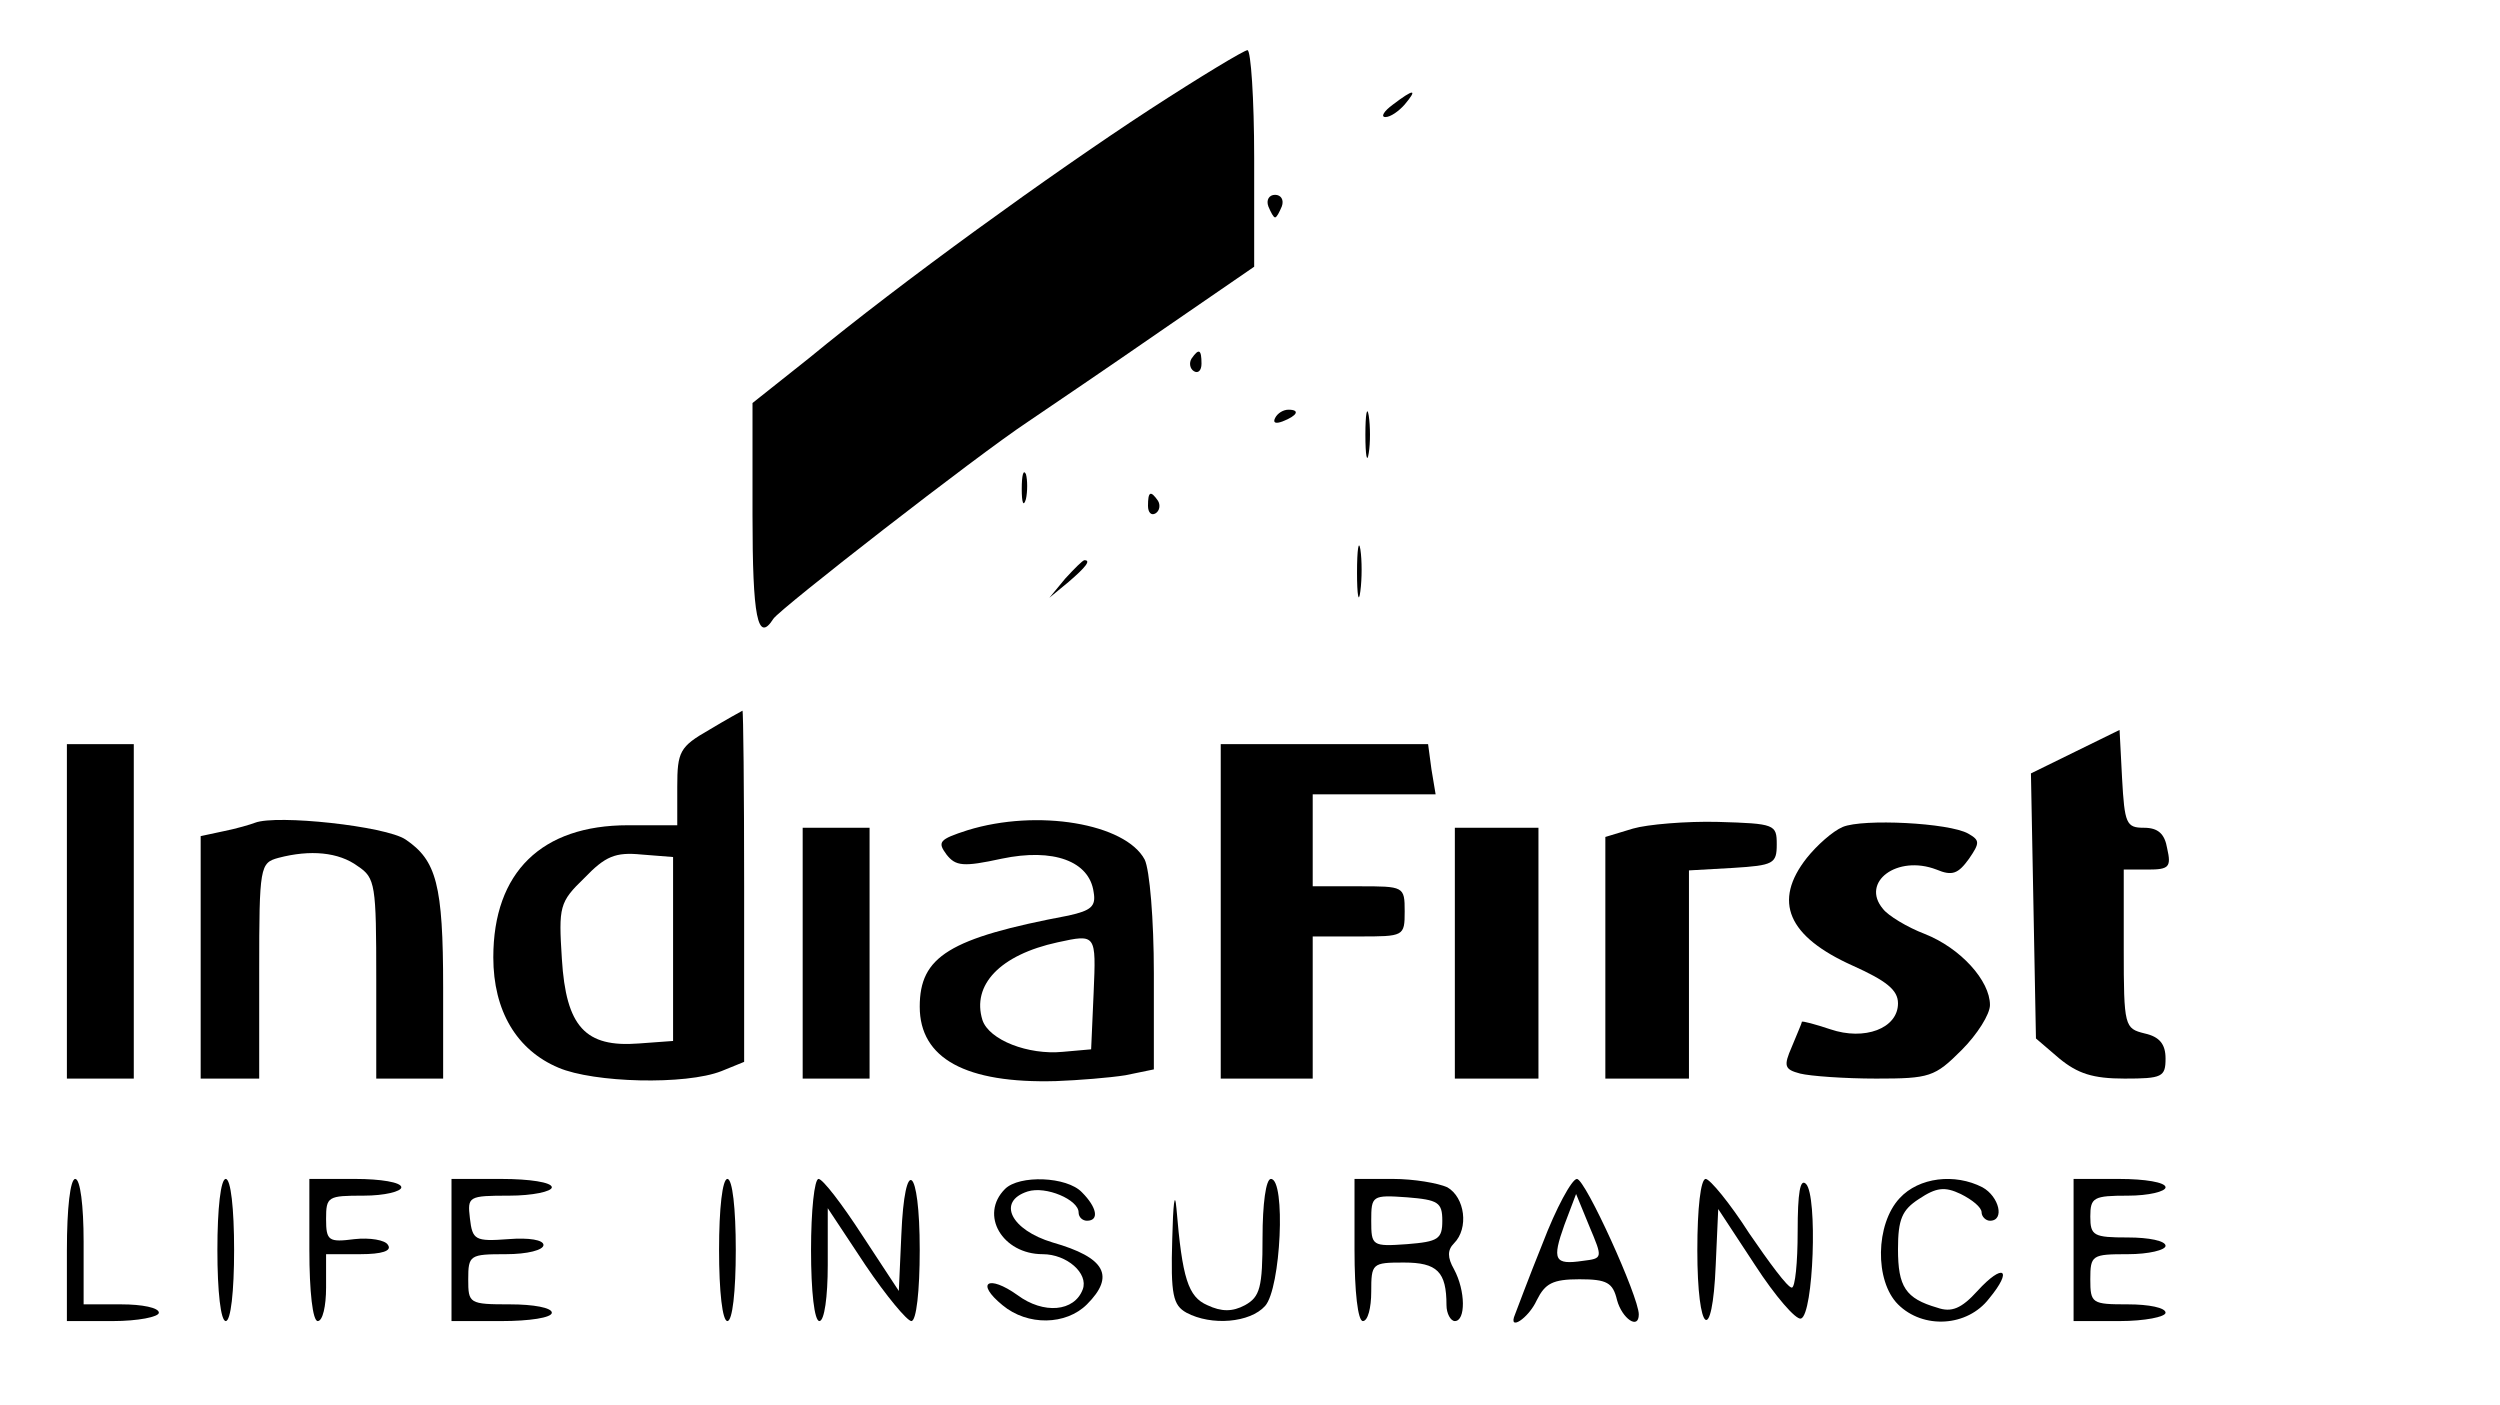
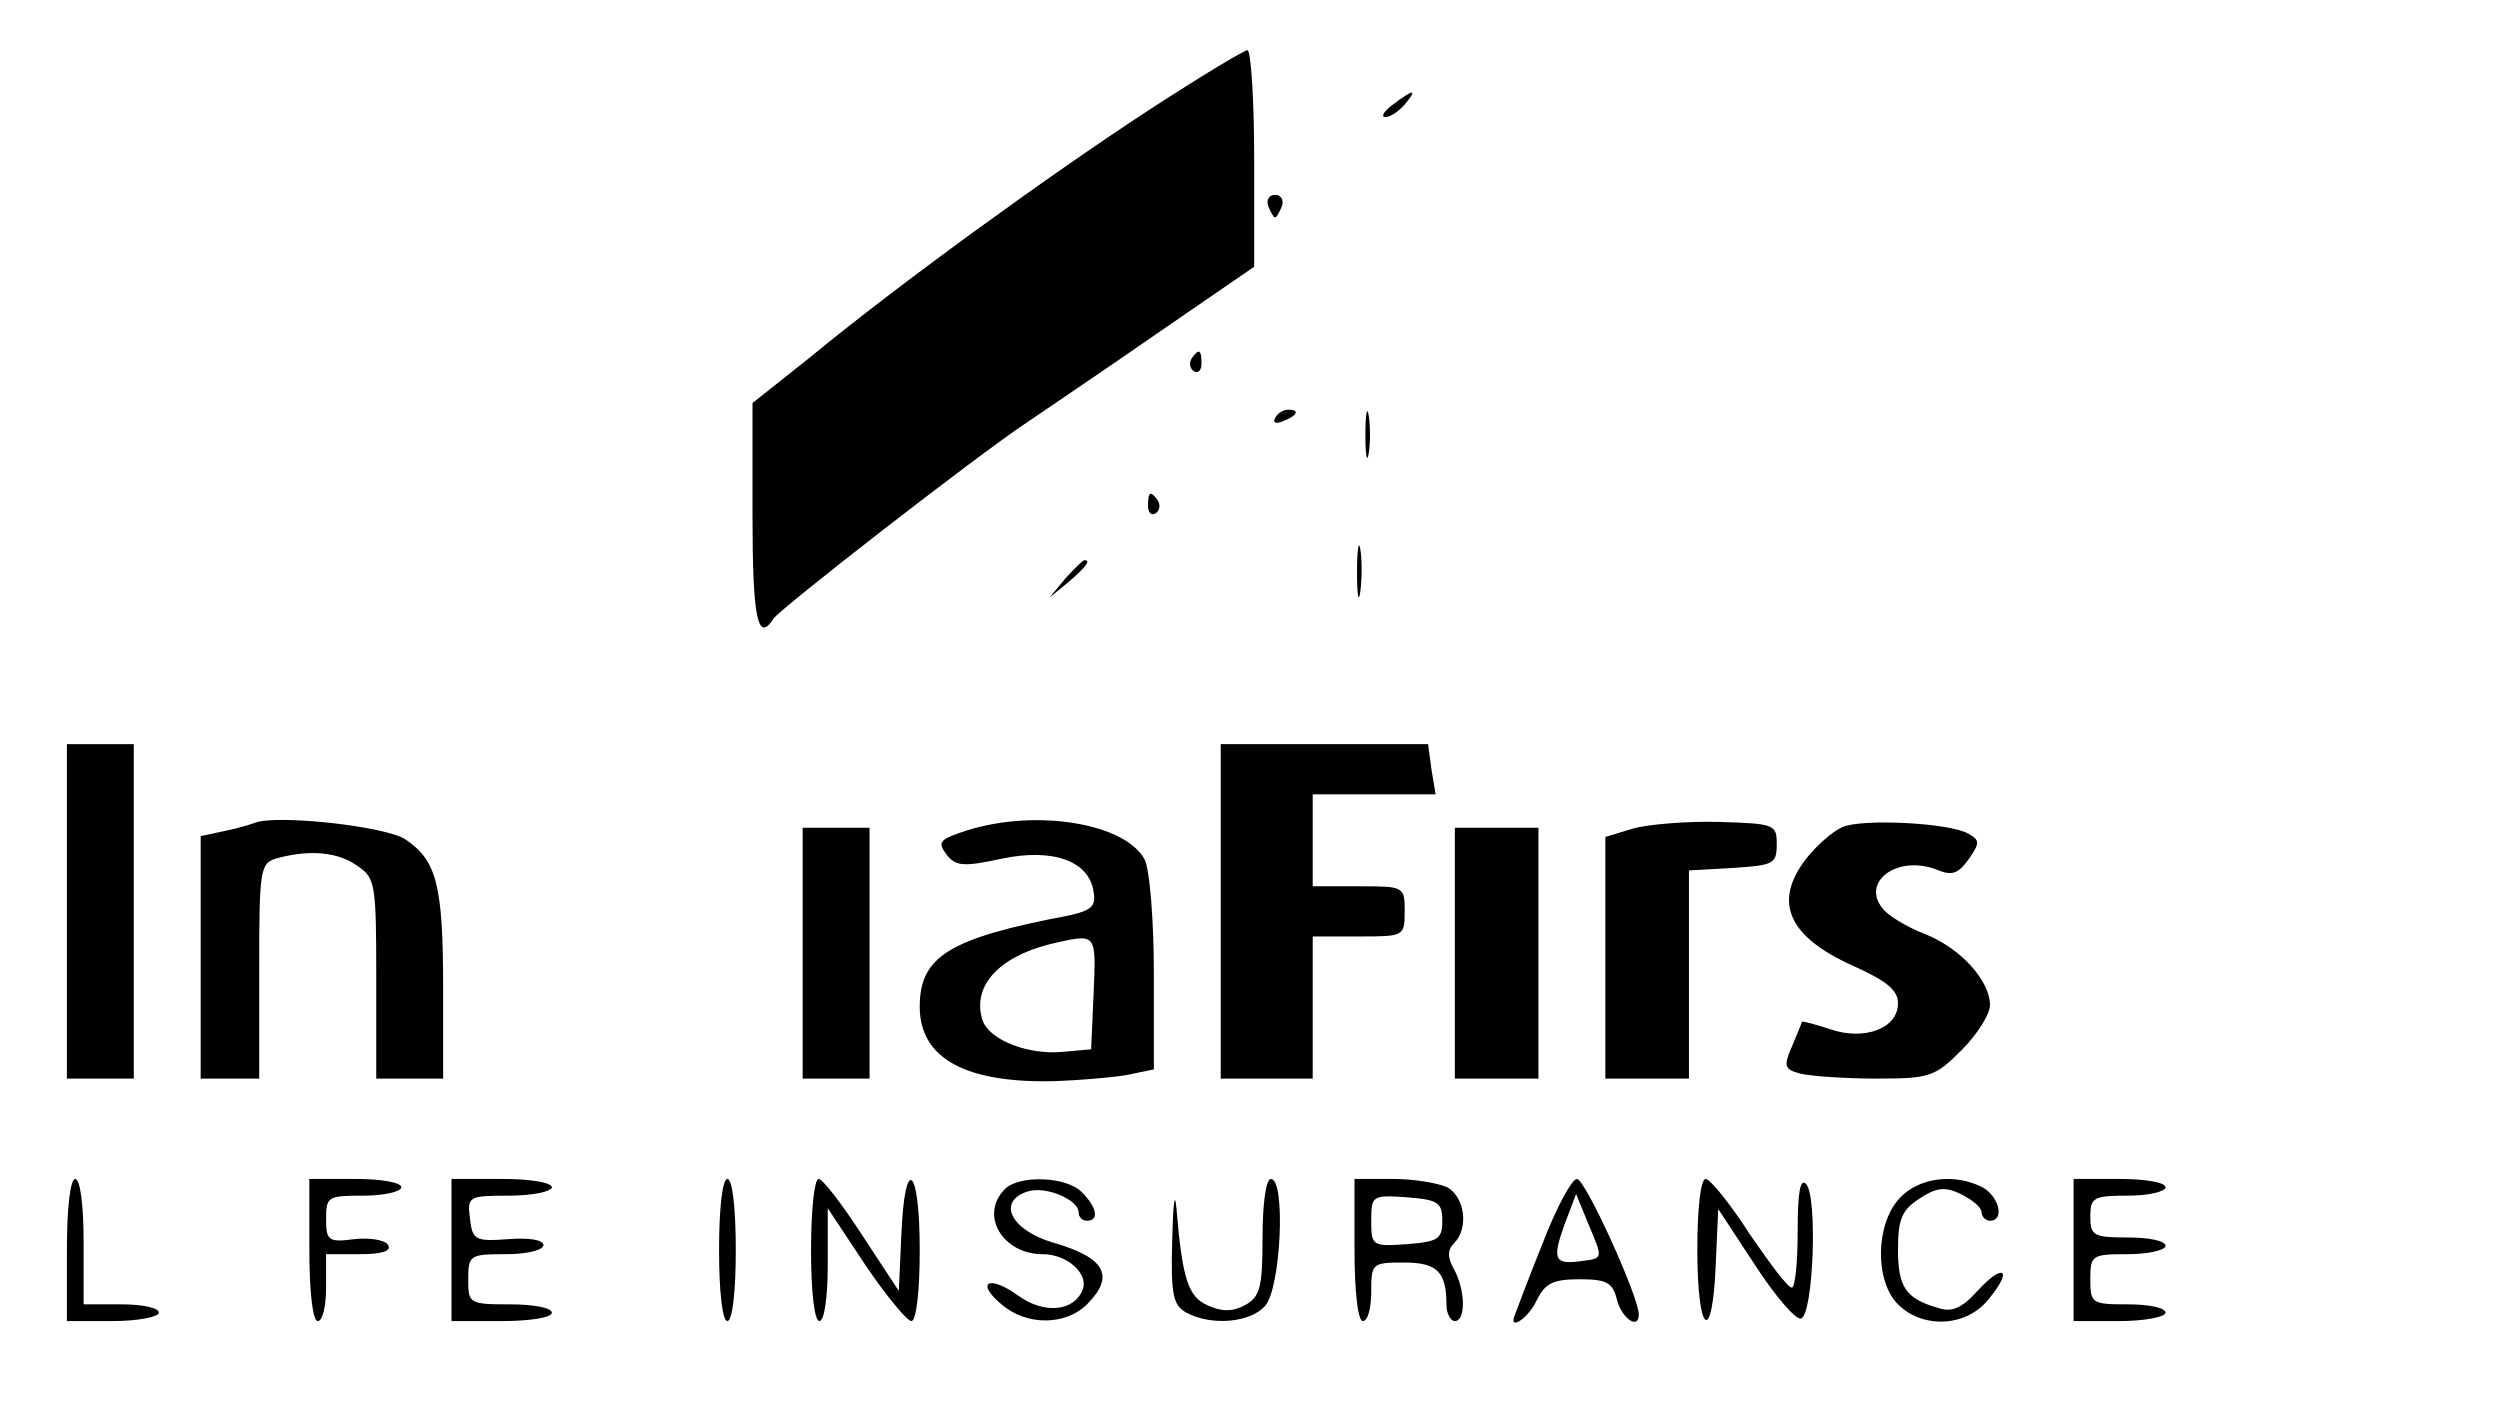
<svg xmlns="http://www.w3.org/2000/svg" version="1.0" width="299pt" height="168pt" viewBox="0 0 299 168" preserveAspectRatio="xMidYMid meet">
  <g transform="translate(0,168) scale(0.1,-0.1)" fill="#000000" stroke="none">
    <path d="M1375 1549 c-118 -77 -299 -208 -407 -297 l-68 -54 0 -134 c0 -122 6 -154 25 -124 8 12 243 195 305 236 25 17 96 65 158 108 l112 77 0 130 c0 71 -4 129 -8 129 -4 0 -57 -32 -117 -71z" />
    <path d="M1666 1555 c-11 -8 -15 -15 -9 -15 6 0 16 7 23 15 16 19 11 19 -14 0z" />
    <path d="M1517 1433 c3 -7 6 -13 8 -13 2 0 5 6 8 13 3 8 -1 14 -8 14 -7 0 -11 -6 -8 -14z" />
    <path d="M1425 1251 c-3 -5 -2 -12 3 -15 5 -3 9 1 9 9 0 17 -3 19 -12 6z" />
    <path d="M1633 1160 c0 -25 2 -35 4 -22 2 12 2 32 0 45 -2 12 -4 2 -4 -23z" />
    <path d="M1525 1180 c-3 -6 1 -7 9 -4 18 7 21 14 7 14 -6 0 -13 -4 -16 -10z" />
-     <path d="M1222 1095 c0 -16 2 -22 5 -12 2 9 2 23 0 30 -3 6 -5 -1 -5 -18z" />
    <path d="M1373 1075 c0 -8 4 -12 9 -9 5 3 6 10 3 15 -9 13 -12 11 -12 -6z" />
    <path d="M1623 995 c0 -27 2 -38 4 -22 2 15 2 37 0 50 -2 12 -4 0 -4 -28z" />
    <path d="M1274 988 l-19 -23 23 19 c21 18 27 26 19 26 -2 0 -12 -10 -23 -22z" />
-     <path d="M848 807 c-35 -20 -38 -26 -38 -68 l0 -46 -59 0 c-103 0 -161 -56 -161 -158 0 -64 28 -111 78 -132 42 -18 152 -21 195 -4 l27 11 0 210 c0 115 -1 210 -2 210 -2 -1 -20 -11 -40 -23z m-43 -262 l0 -110 -41 -3 c-64 -5 -87 20 -92 101 -4 63 -3 68 27 97 25 26 37 31 68 28 l38 -3 0 -110z" />
-     <path d="M2482 781 l-53 -26 3 -158 3 -159 28 -24 c22 -18 40 -24 78 -24 45 0 49 2 49 24 0 17 -7 26 -25 30 -24 6 -25 8 -25 101 l0 95 29 0 c25 0 28 3 23 25 -3 18 -11 25 -28 25 -21 0 -23 5 -26 59 l-3 58 -53 -26z" />
    <path d="M80 590 l0 -200 40 0 40 0 0 200 0 200 -40 0 -40 0 0 -200z" />
    <path d="M1460 590 l0 -200 55 0 55 0 0 85 0 85 55 0 c54 0 55 0 55 30 0 30 -1 30 -55 30 l-55 0 0 55 0 55 73 0 74 0 -5 30 -4 30 -124 0 -124 0 0 -200z" />
    <path d="M305 696 c-5 -2 -22 -7 -37 -10 l-28 -6 0 -145 0 -145 35 0 35 0 0 129 c0 125 1 129 23 135 38 10 72 7 95 -10 21 -14 22 -22 22 -135 l0 -119 40 0 40 0 0 109 c0 123 -8 152 -45 177 -24 16 -154 30 -180 20z" />
    <path d="M1157 687 c-34 -11 -36 -14 -25 -29 11 -14 20 -15 66 -5 62 13 105 -3 110 -40 3 -17 -3 -22 -30 -28 -143 -27 -178 -49 -178 -109 0 -62 55 -92 163 -89 27 1 64 4 83 7 l34 7 0 115 c0 64 -5 124 -11 136 -23 43 -128 61 -212 35z m151 -194 l-3 -68 -34 -3 c-41 -4 -88 14 -96 38 -13 42 21 78 90 93 46 10 46 10 43 -60z" />
    <path d="M1953 689 l-33 -10 0 -144 0 -145 50 0 50 0 0 124 0 125 53 3 c48 3 52 5 52 28 0 24 -2 25 -70 27 -38 1 -85 -3 -102 -8z" />
    <path d="M2204 691 c-12 -5 -31 -22 -43 -37 -41 -52 -23 -94 55 -129 40 -18 54 -29 54 -45 0 -30 -40 -45 -81 -31 -18 6 -33 10 -34 9 0 -2 -6 -15 -12 -30 -10 -23 -9 -27 10 -32 12 -3 53 -6 91 -6 64 0 70 2 102 34 19 19 34 43 34 54 0 29 -35 68 -78 85 -21 8 -44 22 -50 30 -27 32 17 65 64 47 19 -8 26 -5 39 13 13 19 13 22 -1 30 -23 13 -126 18 -150 8z" />
    <path d="M960 540 l0 -150 40 0 40 0 0 150 0 150 -40 0 -40 0 0 -150z" />
    <path d="M1740 540 l0 -150 50 0 50 0 0 150 0 150 -50 0 -50 0 0 -150z" />
    <path d="M80 185 l0 -85 55 0 c30 0 55 5 55 10 0 6 -20 10 -45 10 l-45 0 0 75 c0 43 -4 75 -10 75 -6 0 -10 -35 -10 -85z" />
-     <path d="M260 185 c0 -50 4 -85 10 -85 6 0 10 35 10 85 0 50 -4 85 -10 85 -6 0 -10 -35 -10 -85z" />
    <path d="M370 185 c0 -50 4 -85 10 -85 6 0 10 18 10 40 l0 40 41 0 c26 0 38 4 33 11 -3 6 -22 9 -40 7 -31 -4 -34 -2 -34 24 0 27 2 28 45 28 25 0 45 5 45 10 0 6 -25 10 -55 10 l-55 0 0 -85z" />
    <path d="M540 185 l0 -85 60 0 c33 0 60 4 60 10 0 6 -22 10 -50 10 -49 0 -50 1 -50 30 0 29 2 30 45 30 26 0 45 5 45 11 0 6 -17 9 -42 7 -40 -3 -43 -1 -46 25 -3 26 -2 27 47 27 28 0 51 5 51 10 0 6 -27 10 -60 10 l-60 0 0 -85z" />
    <path d="M860 185 c0 -50 4 -85 10 -85 6 0 10 35 10 85 0 50 -4 85 -10 85 -6 0 -10 -35 -10 -85z" />
    <path d="M970 185 c0 -50 4 -85 10 -85 6 0 10 29 10 67 l0 68 45 -68 c25 -37 50 -67 55 -67 6 0 10 36 10 85 0 101 -18 115 -22 18 l-3 -67 -44 67 c-24 37 -47 67 -52 67 -5 0 -9 -38 -9 -85z" />
    <path d="M1202 258 c-31 -31 -3 -78 45 -78 29 0 55 -23 48 -42 -10 -27 -47 -30 -78 -7 -35 25 -51 15 -18 -12 30 -25 76 -24 101 1 34 34 22 56 -41 74 -50 15 -67 49 -30 61 22 7 61 -10 61 -25 0 -6 5 -10 10 -10 15 0 12 16 -6 34 -18 19 -75 21 -92 4z" />
    <path d="M1402 198 c-2 -67 1 -79 17 -88 30 -16 76 -12 94 8 19 21 25 152 7 152 -6 0 -10 -30 -10 -70 0 -60 -3 -71 -21 -81 -15 -8 -28 -8 -45 0 -23 10 -30 32 -37 116 -2 22 -4 5 -5 -37z" />
    <path d="M1620 185 c0 -50 4 -85 10 -85 6 0 10 16 10 35 0 34 1 35 39 35 40 0 51 -11 51 -51 0 -10 5 -19 10 -19 13 0 13 36 -1 62 -8 14 -8 23 0 31 18 18 13 55 -8 67 -11 5 -40 10 -65 10 l-46 0 0 -85z m105 35 c0 -22 -5 -25 -42 -28 -42 -3 -43 -2 -43 28 0 30 1 31 43 28 37 -3 42 -6 42 -28z" />
    <path d="M1845 193 c-17 -42 -31 -80 -33 -85 -9 -21 16 -5 26 17 10 20 19 25 51 25 33 0 40 -4 45 -25 6 -22 26 -36 26 -17 0 21 -64 162 -74 162 -6 0 -25 -35 -41 -77z m48 -21 c-34 -5 -37 1 -22 43 l14 37 16 -39 c16 -38 16 -38 -8 -41z" />
    <path d="M2030 185 c0 -101 18 -115 22 -18 l3 67 44 -67 c24 -37 49 -66 55 -64 15 5 20 147 6 161 -7 7 -10 -10 -10 -57 0 -37 -3 -67 -7 -67 -5 0 -27 30 -51 65 -23 36 -47 65 -52 65 -6 0 -10 -35 -10 -85z" />
    <path d="M2272 247 c-29 -31 -30 -99 -2 -127 30 -30 83 -27 109 7 29 35 17 43 -14 9 -19 -21 -31 -26 -48 -20 -38 11 -47 25 -47 70 0 36 5 47 25 60 21 14 31 15 50 6 14 -7 25 -16 25 -22 0 -5 5 -10 10 -10 18 0 11 29 -9 40 -33 17 -76 12 -99 -13z" />
    <path d="M2480 185 l0 -85 55 0 c30 0 55 5 55 10 0 6 -20 10 -45 10 -43 0 -45 1 -45 30 0 29 2 30 45 30 25 0 45 5 45 10 0 6 -20 10 -45 10 -41 0 -45 2 -45 25 0 23 4 25 45 25 25 0 45 5 45 10 0 6 -25 10 -55 10 l-55 0 0 -85z" />
  </g>
</svg>